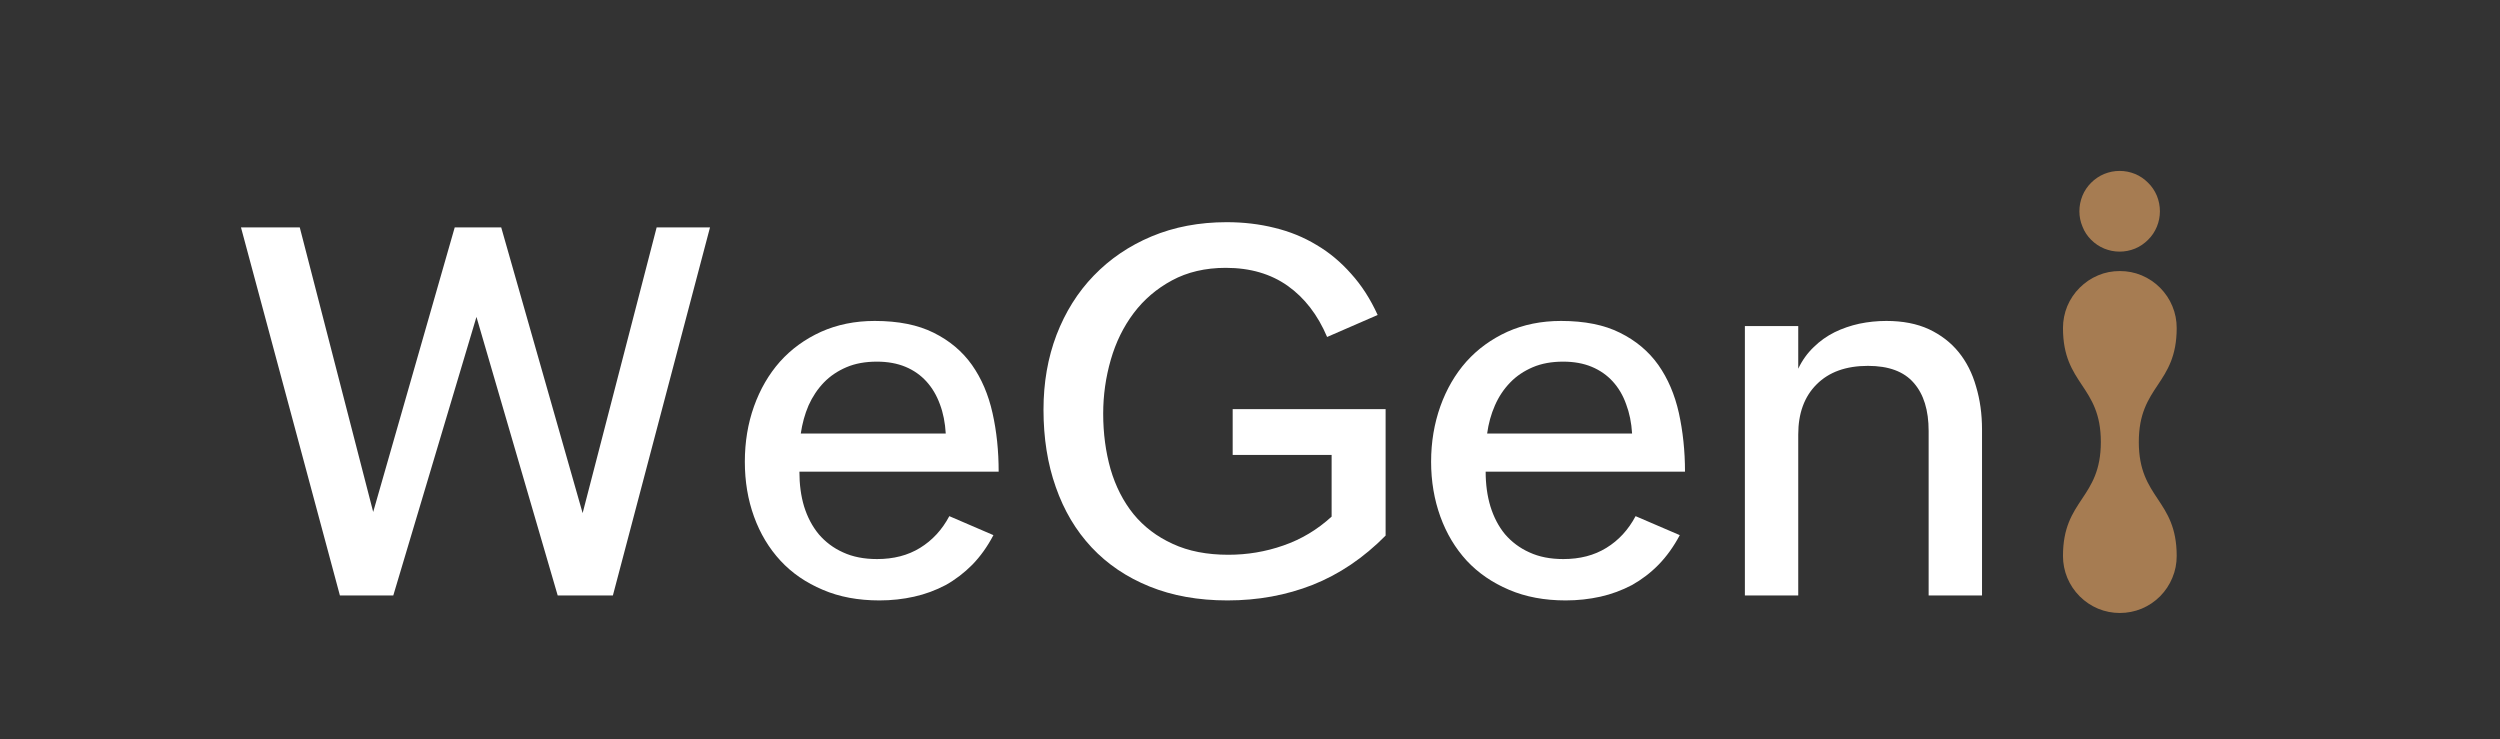
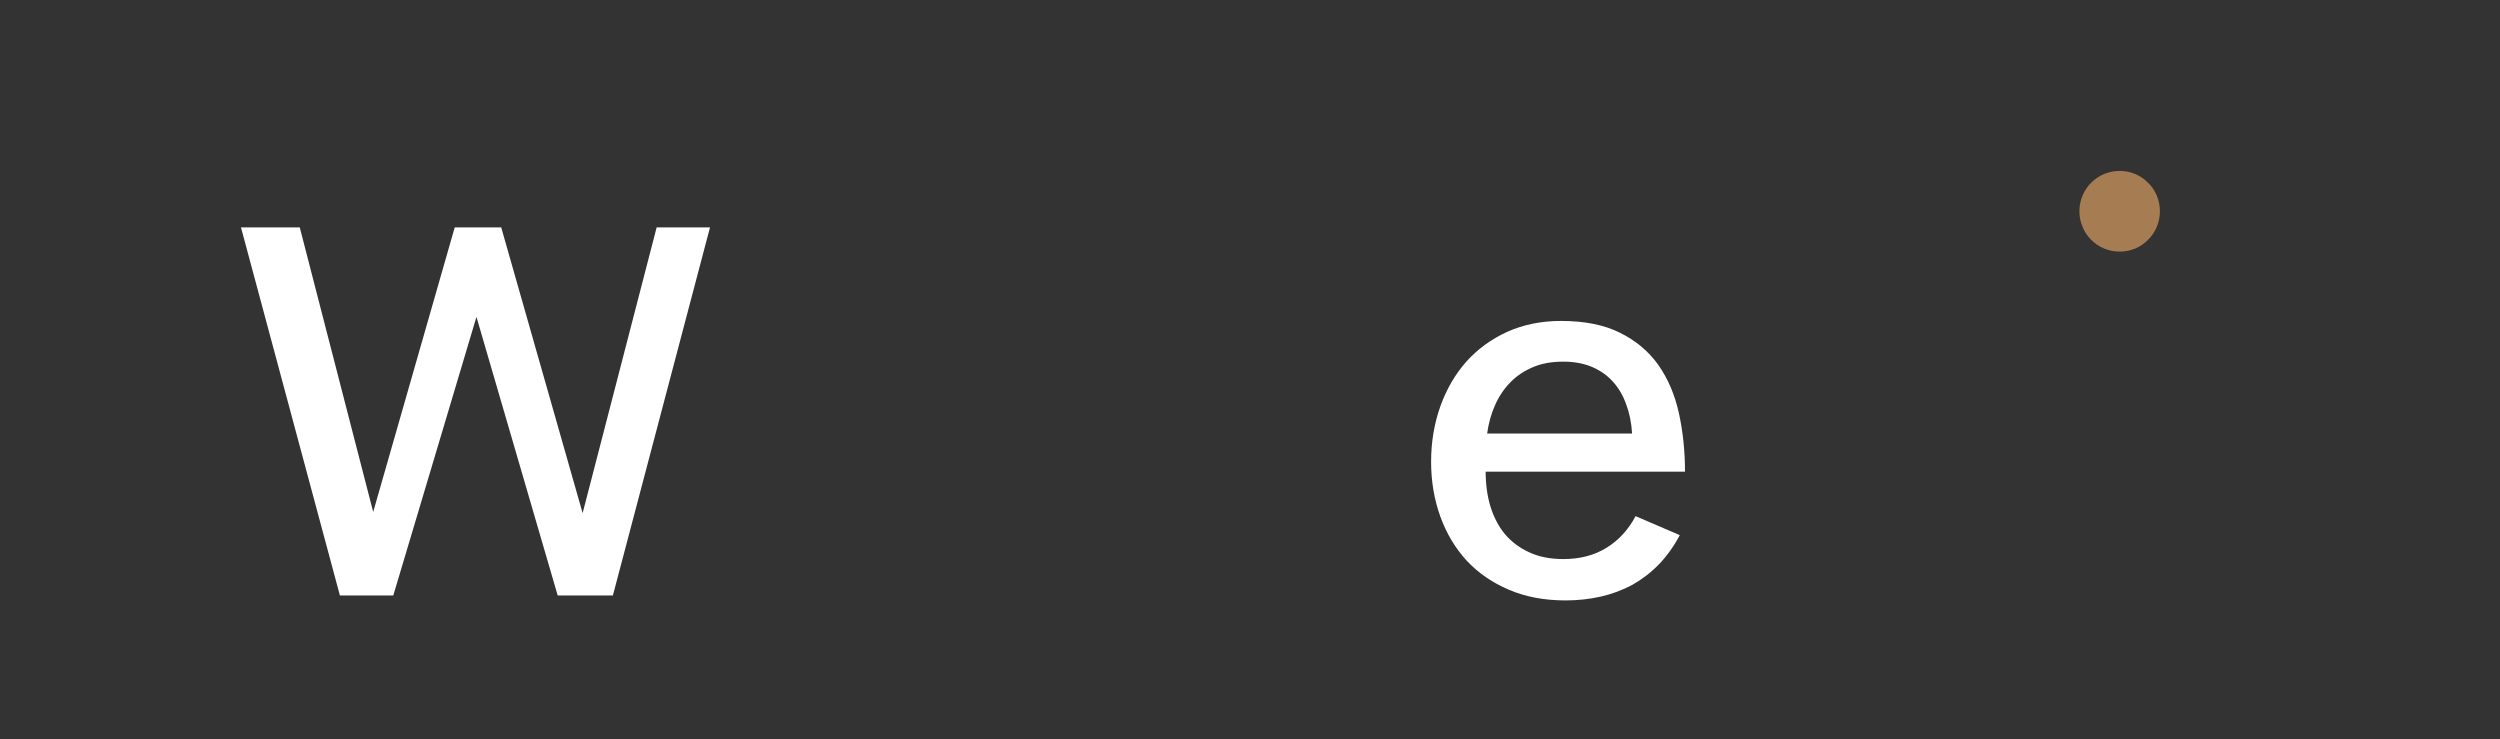
<svg xmlns="http://www.w3.org/2000/svg" width="142" zoomAndPan="magnify" viewBox="0 0 106.5 31.5" height="42" preserveAspectRatio="xMidYMid meet" version="1.0">
  <rect x="0" y="0" width="106.5" height="31.5" fill="#333333" stroke="none" />
  <defs>
    <clipPath id="1199c0ca91">
-       <path d="M 87.871 11.391 L 92.895 11.391 L 92.895 26.098 L 87.871 26.098 Z M 87.871 11.391 " clip-rule="nonzero" />
-     </clipPath>
+       </clipPath>
  </defs>
  <path fill="#ffffff" d="M 10.266 9.688 L 12.77 9.688 L 15.898 21.809 L 19.371 9.688 L 21.352 9.688 L 24.82 21.859 L 27.973 9.688 L 30.246 9.688 L 26.109 25.367 L 23.758 25.367 L 20.297 13.5 L 16.754 25.367 L 14.48 25.367 Z M 10.266 9.688 " fill-opacity="1" fill-rule="nonzero" />
-   <path fill="#ffffff" d="M 42.32 22.797 C 42.066 23.281 41.766 23.703 41.418 24.059 C 41.074 24.406 40.695 24.695 40.281 24.926 C 39.863 25.145 39.418 25.312 38.941 25.418 C 38.473 25.523 37.98 25.578 37.465 25.578 C 36.562 25.578 35.758 25.43 35.051 25.125 C 34.336 24.824 33.734 24.41 33.25 23.887 C 32.758 23.355 32.383 22.73 32.121 22.008 C 31.859 21.285 31.73 20.504 31.73 19.672 C 31.73 18.832 31.859 18.043 32.121 17.309 C 32.383 16.578 32.75 15.945 33.227 15.406 C 33.711 14.867 34.293 14.445 34.98 14.133 C 35.664 13.828 36.422 13.672 37.262 13.672 C 38.27 13.672 39.105 13.84 39.777 14.176 C 40.453 14.512 40.996 14.969 41.406 15.547 C 41.812 16.125 42.105 16.805 42.281 17.594 C 42.457 18.375 42.543 19.207 42.543 20.094 L 34.055 20.094 C 34.055 20.625 34.117 21.121 34.254 21.574 C 34.395 22.027 34.602 22.422 34.879 22.758 C 35.16 23.086 35.504 23.348 35.914 23.531 C 36.328 23.723 36.812 23.816 37.363 23.816 C 38.066 23.816 38.676 23.66 39.195 23.34 C 39.715 23.02 40.133 22.57 40.441 21.988 Z M 40.289 18.469 C 40.262 18.008 40.18 17.59 40.039 17.219 C 39.902 16.844 39.711 16.52 39.465 16.25 C 39.223 15.984 38.926 15.773 38.57 15.625 C 38.219 15.48 37.816 15.406 37.352 15.406 C 36.863 15.406 36.43 15.484 36.055 15.645 C 35.684 15.805 35.367 16.016 35.098 16.293 C 34.832 16.57 34.613 16.895 34.445 17.27 C 34.285 17.641 34.176 18.043 34.113 18.469 Z M 40.289 18.469 " fill-opacity="1" fill-rule="nonzero" />
-   <path fill="#ffffff" d="M 52.512 17.43 L 59.027 17.43 L 59.027 22.816 C 58.09 23.766 57.051 24.465 55.922 24.914 C 54.793 25.359 53.582 25.578 52.289 25.578 C 51.047 25.578 49.941 25.379 48.969 24.984 C 47.996 24.59 47.176 24.035 46.504 23.32 C 45.832 22.602 45.324 21.746 44.977 20.75 C 44.625 19.758 44.453 18.656 44.453 17.453 C 44.453 16.301 44.637 15.242 45.008 14.266 C 45.383 13.293 45.91 12.449 46.594 11.742 C 47.281 11.031 48.098 10.473 49.059 10.07 C 50.02 9.668 51.086 9.465 52.258 9.465 C 52.984 9.465 53.664 9.547 54.301 9.707 C 54.945 9.863 55.539 10.105 56.082 10.434 C 56.629 10.754 57.121 11.168 57.559 11.664 C 58.004 12.156 58.379 12.738 58.688 13.418 L 56.535 14.355 C 56.133 13.406 55.57 12.684 54.855 12.176 C 54.137 11.668 53.258 11.41 52.219 11.41 C 51.348 11.41 50.582 11.59 49.926 11.945 C 49.273 12.297 48.73 12.762 48.297 13.336 C 47.859 13.918 47.535 14.578 47.32 15.324 C 47.105 16.07 46.996 16.836 46.996 17.621 C 46.996 18.465 47.102 19.25 47.309 19.984 C 47.523 20.715 47.848 21.355 48.285 21.898 C 48.727 22.438 49.285 22.863 49.957 23.168 C 50.625 23.48 51.418 23.633 52.328 23.633 C 53.133 23.633 53.914 23.504 54.672 23.238 C 55.438 22.973 56.121 22.562 56.727 22.008 L 56.727 19.379 L 52.512 19.379 Z M 52.512 17.43 " fill-opacity="1" fill-rule="nonzero" />
  <path fill="#ffffff" d="M 71.559 22.797 C 71.301 23.281 71 23.703 70.652 24.059 C 70.312 24.406 69.93 24.695 69.516 24.926 C 69.098 25.145 68.652 25.312 68.18 25.418 C 67.707 25.523 67.215 25.578 66.699 25.578 C 65.801 25.578 64.996 25.43 64.285 25.125 C 63.574 24.824 62.973 24.41 62.484 23.887 C 61.996 23.355 61.621 22.73 61.359 22.008 C 61.098 21.285 60.965 20.504 60.965 19.672 C 60.965 18.832 61.098 18.043 61.359 17.309 C 61.621 16.578 61.988 15.945 62.465 15.406 C 62.949 14.867 63.531 14.445 64.215 14.133 C 64.898 13.828 65.66 13.672 66.5 13.672 C 67.504 13.672 68.344 13.84 69.012 14.176 C 69.691 14.512 70.234 14.969 70.645 15.547 C 71.051 16.125 71.344 16.805 71.52 17.594 C 71.691 18.375 71.781 19.207 71.781 20.094 L 63.289 20.094 C 63.289 20.625 63.355 21.121 63.492 21.574 C 63.633 22.027 63.836 22.422 64.113 22.758 C 64.395 23.086 64.742 23.348 65.152 23.531 C 65.566 23.723 66.047 23.816 66.598 23.816 C 67.305 23.816 67.91 23.66 68.43 23.34 C 68.953 23.02 69.367 22.57 69.676 21.988 Z M 69.527 18.469 C 69.5 18.008 69.414 17.59 69.273 17.219 C 69.141 16.844 68.949 16.52 68.703 16.25 C 68.461 15.984 68.16 15.773 67.805 15.625 C 67.457 15.48 67.051 15.406 66.59 15.406 C 66.098 15.406 65.668 15.484 65.293 15.645 C 64.922 15.805 64.602 16.016 64.336 16.293 C 64.066 16.57 63.848 16.895 63.684 17.27 C 63.52 17.641 63.41 18.043 63.352 18.469 Z M 69.527 18.469 " fill-opacity="1" fill-rule="nonzero" />
-   <path fill="#ffffff" d="M 74.332 13.891 L 76.605 13.891 L 76.605 15.707 C 76.773 15.352 76.992 15.047 77.262 14.789 C 77.527 14.527 77.828 14.316 78.156 14.152 C 78.484 13.992 78.836 13.871 79.211 13.789 C 79.586 13.711 79.969 13.672 80.359 13.672 C 81.055 13.672 81.66 13.789 82.168 14.023 C 82.676 14.262 83.102 14.586 83.438 15 C 83.77 15.41 84.02 15.898 84.18 16.465 C 84.348 17.023 84.434 17.633 84.434 18.297 L 84.434 25.367 L 82.16 25.367 L 82.16 18.359 C 82.16 17.473 81.949 16.793 81.527 16.312 C 81.109 15.828 80.461 15.586 79.574 15.586 C 78.641 15.586 77.914 15.848 77.391 16.371 C 76.867 16.891 76.605 17.602 76.605 18.512 L 76.605 25.367 L 74.332 25.367 Z M 74.332 13.891 " fill-opacity="1" fill-rule="nonzero" />
  <g clip-path="url(#1199c0ca91)">
-     <path fill="#a67c52" d="M 92.727 23.684 C 92.727 21.258 91.113 21.258 91.113 18.828 C 91.113 16.402 92.727 16.402 92.727 13.973 C 92.727 13.652 92.668 13.34 92.543 13.043 C 92.422 12.746 92.242 12.484 92.02 12.258 C 91.793 12.031 91.531 11.855 91.234 11.73 C 90.938 11.605 90.625 11.547 90.305 11.547 C 89.984 11.547 89.672 11.605 89.379 11.73 C 89.082 11.855 88.82 12.031 88.594 12.258 C 88.367 12.484 88.191 12.746 88.066 13.043 C 87.945 13.34 87.883 13.652 87.883 13.973 C 87.883 16.402 89.496 16.402 89.496 18.828 C 89.496 21.262 87.883 21.258 87.883 23.684 C 87.883 24.008 87.945 24.316 88.066 24.613 C 88.191 24.91 88.367 25.176 88.594 25.402 C 88.82 25.629 89.082 25.805 89.379 25.93 C 89.672 26.051 89.984 26.113 90.305 26.113 C 90.625 26.113 90.938 26.051 91.234 25.93 C 91.531 25.805 91.793 25.629 92.02 25.402 C 92.242 25.176 92.422 24.91 92.543 24.613 C 92.668 24.316 92.727 24.008 92.727 23.684 Z M 92.727 23.684 " fill-opacity="1" fill-rule="nonzero" />
-   </g>
+     </g>
  <path fill="#a67c52" d="M 91.508 7.785 C 91.672 7.945 91.793 8.129 91.883 8.34 C 91.969 8.555 92.012 8.773 92.012 9 C 92.012 9.227 91.969 9.445 91.883 9.656 C 91.793 9.871 91.672 10.055 91.508 10.215 C 91.348 10.375 91.164 10.504 90.953 10.59 C 90.742 10.676 90.523 10.719 90.297 10.719 C 90.07 10.719 89.852 10.676 89.641 10.59 C 89.43 10.504 89.242 10.375 89.082 10.215 C 88.922 10.055 88.797 9.871 88.715 9.656 C 88.625 9.445 88.582 9.227 88.582 9 C 88.582 8.773 88.625 8.555 88.711 8.34 C 88.797 8.129 88.922 7.945 89.082 7.785 C 89.242 7.625 89.43 7.496 89.641 7.41 C 89.852 7.324 90.07 7.281 90.297 7.281 C 90.523 7.281 90.742 7.324 90.953 7.41 C 91.164 7.496 91.348 7.625 91.508 7.785 Z M 91.508 7.785 " fill-opacity="1" fill-rule="nonzero" />
</svg>